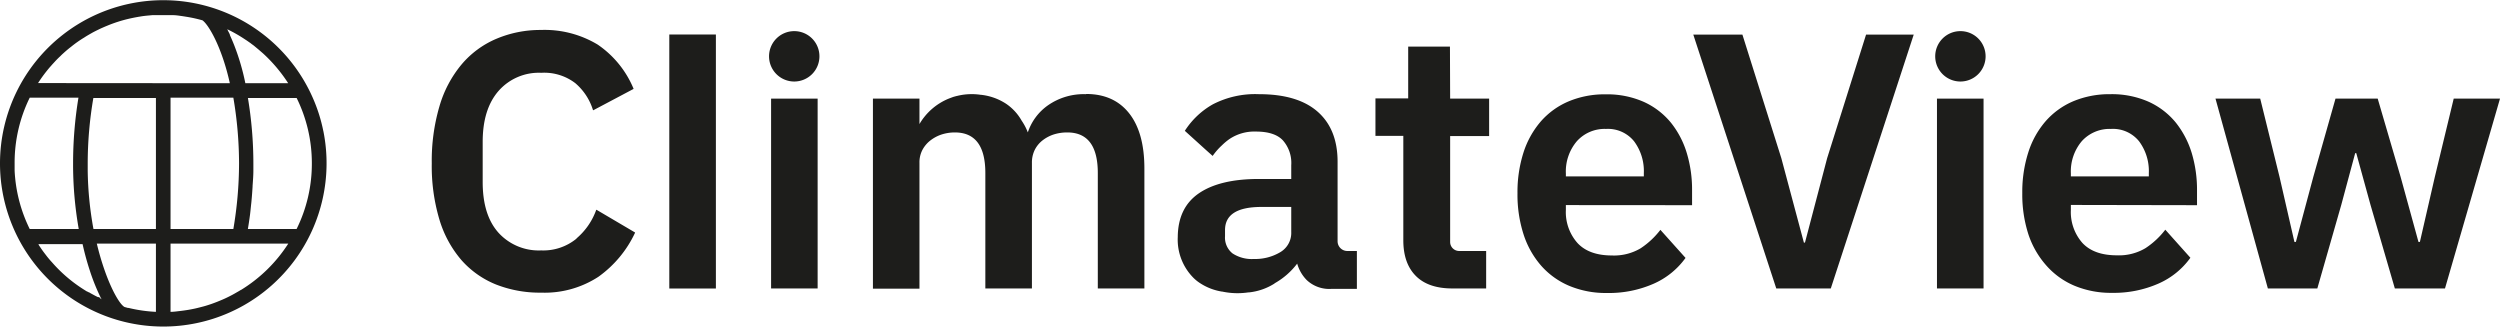
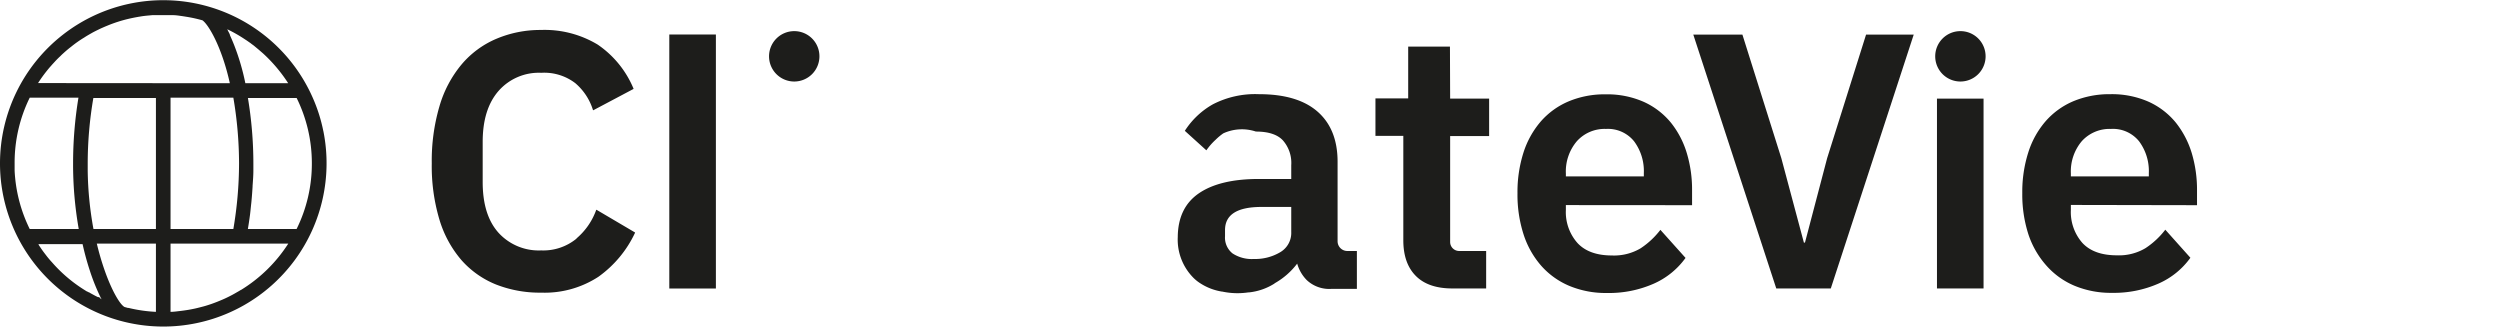
<svg xmlns="http://www.w3.org/2000/svg" viewBox="0 0 513.07 67.02" id="Layer_1">
  <defs>
    <style>.cls-1{fill:none;}.cls-2{clip-path:url(#clip-path);}.cls-3{fill:#1d1d1b;}</style>
    <clipPath id="clip-path">
      <rect height="67.02" width="513.07" class="cls-1" />
    </clipPath>
  </defs>
  <g class="cls-2">
    <path d="M66.36,26.92a32.74,32.74,0,0,0-2.18-6.87A33.51,33.51,0,0,0,0,33.5H0v0a33.51,33.51,0,1,0,66.36-6.61M46.63,6a29.1,29.1,0,0,1,3.68,2.1c.3.19.59.39.88.6a3.91,3.91,0,0,1,.41.3l.41.3.07.05,1,.83.9.78a31.19,31.19,0,0,1,5.16,6.11H50.35a47,47,0,0,0-2.3-7.83l-.21-.52-.27-.64c-.13-.31-.27-.6-.4-.91a.08.08,0,0,1,0,0,.54.54,0,0,1,0-.11l-.51-1,0,0V6M49.06,33.5h0v0A80.72,80.72,0,0,1,47.89,47H35V20.05H47.89A80.84,80.84,0,0,1,49.06,33.5M3,35c0-.48,0-1,0-1.44v0H3A30.21,30.21,0,0,1,6.1,20.05h10A82.94,82.94,0,0,0,15,33.5h0v0A76.34,76.34,0,0,0,16.16,47H6.1A30.32,30.32,0,0,1,3,35M20.58,61.14h0a3.59,3.59,0,0,1-.34-.17l-.1,0h-.06l0,0-.54-.27-.7-.38a6.05,6.05,0,0,1-.55-.32l-.05,0h0l0,0a1.64,1.64,0,0,1-.29-.16l-.07,0c-.29-.17-.57-.35-.85-.53a29.49,29.49,0,0,1-6.43-5.56q-.16-.16-.3-.33c-.23-.26-.44-.52-.65-.78l-.62-.81c-.4-.53-.77-1.08-1.13-1.64h.05l-.05-.08h9.05c.42,1.89.92,3.71,1.49,5.44a41.71,41.71,0,0,0,2.39,5.86h0a0,0,0,0,0,0,0l-.18-.09M32,64h0v0a29.85,29.85,0,0,1-5.63-.81l-.14,0L25.55,63c-1.21-.65-3.86-5.42-5.68-13H32Zm0-17H19.18A71,71,0,0,1,18,35c0-.48,0-.95,0-1.44v0h0a79.79,79.79,0,0,1,1.16-13.45H32ZM7.81,17.05a28,28,0,0,1,1.68-2.36c.22-.28.45-.56.68-.83.08-.1.17-.19.26-.29s.23-.27.35-.4l.58-.63c.24-.26.5-.52.77-.78l.3-.28c.14-.15.29-.29.44-.43l.29-.26c.3-.27.6-.53.91-.78.15-.13.31-.25.47-.37l0,0,0,0A23.36,23.36,0,0,1,17.29,7.7l0,0c.48-.32,1-.61,1.47-.88s1-.53,1.49-.77,1.22-.56,1.84-.81a28.46,28.46,0,0,1,4.22-1.36q1.19-.28,2.43-.48c.58-.1,1.17-.17,1.77-.22l.73-.07.74,0h.12c.44,0,.9,0,1.34,0h0c.35,0,.7,0,1,0l.53,0h.52c.69,0,1.37.13,2.06.22l1,.16a29.45,29.45,0,0,1,3,.68c1.2.83,3.95,5.36,5.62,12.91ZM49.45,59.49c-.26.16-.52.32-.8.47h0c-.6.36-1.22.69-1.85,1-.36.18-.73.35-1.1.51s-.74.31-1.11.46h0c-.46.18-.93.36-1.41.52s-.94.31-1.43.44-1,.26-1.46.37-1.07.23-1.6.32-1.22.19-1.85.26S35.62,64,35,64V50H59.16a30.41,30.41,0,0,1-9.71,9.51M64,33.51v0A30.2,30.2,0,0,1,60.87,47h-10c.17-1,.32-2,.45-3,.07-.56.12-1.12.18-1.68s.1-.85.13-1.28c.09-.92.15-1.86.21-2.78a.76.76,0,0,1,0-.15C51.92,37,52,36,52,35c0-.48,0-1,0-1.44v0h0a82.2,82.2,0,0,0-1.12-13.45h10A30.21,30.21,0,0,1,64,33.5Z" class="cls-3" />
    <path d="M118.28,49a10.72,10.72,0,0,1-7.21,2.39,11.16,11.16,0,0,1-8.76-3.62q-3.25-3.62-3.25-10.41V29.12q0-6.72,3.25-10.45a11,11,0,0,1,8.76-3.73,10.48,10.48,0,0,1,7,2.13,11.83,11.83,0,0,1,3.63,5.53.08.08,0,0,0,.11,0L130,18.26a.08.08,0,0,0,0-.11,20.41,20.41,0,0,0-7.34-9,21.12,21.12,0,0,0-11.66-3A23.12,23.12,0,0,0,101.78,8a19.07,19.07,0,0,0-7.08,5.26,23.68,23.68,0,0,0-4.52,8.58,39.71,39.71,0,0,0-1.57,11.69,38.28,38.28,0,0,0,1.57,11.53,22.72,22.72,0,0,0,4.52,8.32,18.84,18.84,0,0,0,7.08,5,24.56,24.56,0,0,0,9.29,1.68,20.2,20.2,0,0,0,11.73-3.25,23.12,23.12,0,0,0,7.51-9,.09.09,0,0,0,0-.11l-7.84-4.62a.08.08,0,0,0-.11,0,13.74,13.74,0,0,1-4,5.81" class="cls-3" />
    <rect height="52.13" width="9.56" y="7.08" x="137.36" class="cls-3" />
-     <rect height="38.96" width="9.55" y="20.24" x="158.25" class="cls-3" />
-     <path d="M222.88,19.33a12.81,12.81,0,0,0-7.8,2.28,11,11,0,0,0-4.14,5.56,11.79,11.79,0,0,0-1.27-2.41s0,0,0,0a10.3,10.3,0,0,0-3.2-3.47,11.66,11.66,0,0,0-5.11-1.83.12.12,0,0,0-.08,0,11.72,11.72,0,0,0-1.88-.14,12.14,12.14,0,0,0-2.91.35c-.3.06-.6.15-.88.23l-.83.31a12.39,12.39,0,0,0-6.08,5.25V20.24h-9.55v39h9.55V33.44a5.49,5.49,0,0,1,.63-2.72A6.07,6.07,0,0,1,191,28.78a7.68,7.68,0,0,1,2.31-1.2,8.92,8.92,0,0,1,2.65-.4q6.27,0,6.26,8.36V59.2h9.56V33.44a5.83,5.83,0,0,1,.6-2.72A5.72,5.72,0,0,1,214,28.78a7.5,7.5,0,0,1,2.3-1.2,9.22,9.22,0,0,1,2.74-.4q6.27,0,6.26,8.36V59.2h9.56V34.57q0-7.32-3.1-11.28c-2.06-2.63-5-4-8.85-4" class="cls-3" />
    <path d="M297.57,9.57H289V20.2l-6.72,0v7.69H288V49.3c0,3.18.86,5.61,2.57,7.33s4.22,2.57,7.5,2.57H305V51.51h-5.54a1.85,1.85,0,0,1-1.85-1.85V27.93h8V20.24h-8Z" class="cls-3" />
    <path d="M347.26,42.11V39a25.84,25.84,0,0,0-1.08-7.57,18.46,18.46,0,0,0-3.25-6.24,15.42,15.42,0,0,0-5.53-4.26,18.59,18.59,0,0,0-7.9-1.57,19.06,19.06,0,0,0-7.61,1.46,15.68,15.68,0,0,0-5.68,4.11,18.31,18.31,0,0,0-3.55,6.38,26.65,26.65,0,0,0-1.23,8.36,26.59,26.59,0,0,0,1.26,8.47,18.29,18.29,0,0,0,3.63,6.42,15.94,15.94,0,0,0,5.75,4.11,19.46,19.46,0,0,0,7.72,1.46,22.78,22.78,0,0,0,9.6-1.91,16,16,0,0,0,6.53-5.29l-5.16-5.76a16.68,16.68,0,0,1-4.06,3.79,10.67,10.67,0,0,1-5.87,1.47c-3.12,0-5.49-.84-7.08-2.55a9.55,9.55,0,0,1-2.39-6.79v-1Zm-25.9-6.5A9.59,9.59,0,0,1,323.6,29a7.64,7.64,0,0,1,6-2.54A6.88,6.88,0,0,1,335.36,29a10.24,10.24,0,0,1,2,6.53v.67h-16Z" class="cls-3" />
    <polygon points="374.98 32.47 370.43 49.79 370.21 49.79 365.58 32.47 357.59 7.1 347.51 7.1 364.54 59.2 375.73 59.2 392.75 7.1 382.97 7.1 374.98 32.47" class="cls-3" />
    <path d="M450.89,42.11V39a26.18,26.18,0,0,0-1.08-7.57,18.82,18.82,0,0,0-3.25-6.24A15.42,15.42,0,0,0,441,20.9a18.65,18.65,0,0,0-7.92-1.57,19.19,19.19,0,0,0-7.61,1.46,15.72,15.72,0,0,0-5.67,4.11,18.14,18.14,0,0,0-3.54,6.38,26.65,26.65,0,0,0-1.23,8.36,26.59,26.59,0,0,0,1.26,8.47A18.29,18.29,0,0,0,420,54.53a15.9,15.9,0,0,0,5.74,4.11,19.44,19.44,0,0,0,7.73,1.46A22.73,22.73,0,0,0,443,58.19a15.92,15.92,0,0,0,6.53-5.29l-5.15-5.76a16.54,16.54,0,0,1-4.07,3.79,10.63,10.63,0,0,1-5.86,1.47c-3.13,0-5.5-.84-7.09-2.55A9.59,9.59,0,0,1,425,43.06v-1ZM425,35.61A9.63,9.63,0,0,1,427.22,29a7.68,7.68,0,0,1,6-2.54A6.88,6.88,0,0,1,439,29a10.24,10.24,0,0,1,2,6.53v.67H425Z" class="cls-3" />
-     <polygon points="503.57 20.24 499.7 36.29 496.63 49.65 496.34 49.65 492.67 36.29 487.97 20.24 479.31 20.24 474.76 36.29 471.18 49.65 470.88 49.65 467.82 36.29 463.86 20.24 454.68 20.24 465.43 59.2 475.58 59.2 480.5 42.03 483.35 31.43 483.57 31.43 486.49 42.03 491.49 59.2 501.78 59.2 513.07 20.24 503.57 20.24" class="cls-3" />
-     <path d="M276.51,51.51a2,2,0,0,1-2-2V33.2c0-4.48-1.38-7.9-4.11-10.29s-6.74-3.58-12-3.58a18.88,18.88,0,0,0-9.49,2.08,16.4,16.4,0,0,0-5.75,5.44l4.42,4L248.87,32a13.27,13.27,0,0,1,1.91-2.18,12.08,12.08,0,0,1,1.56-1.3A9.16,9.16,0,0,1,257.75,27c2.54,0,4.38.59,5.52,1.79A7,7,0,0,1,265,33.9v2.83h-6.65q-8,0-12.3,2.94t-4.34,9A11.13,11.13,0,0,0,244.91,57a8.21,8.21,0,0,0,1.47,1.17,11.5,11.5,0,0,0,4.38,1.67c.17,0,.35.07.54.09a14.46,14.46,0,0,0,2.66.24,14.74,14.74,0,0,0,2.21-.16l.14,0a12.12,12.12,0,0,0,5.17-1.77l.18-.14a15.1,15.1,0,0,0,4.56-4,7.84,7.84,0,0,0,1.94,3.36,6.73,6.73,0,0,0,5,1.83h5.31V51.51ZM265,47.6a4.58,4.58,0,0,1-2.23,4.14,10.06,10.06,0,0,1-5.46,1.41A7.19,7.19,0,0,1,252.94,52a4.14,4.14,0,0,1-1.53-3.53V47.22q0-4.74,7.46-4.75H265Z" class="cls-3" />
+     <path d="M276.51,51.51a2,2,0,0,1-2-2V33.2c0-4.48-1.38-7.9-4.11-10.29s-6.74-3.58-12-3.58a18.88,18.88,0,0,0-9.49,2.08,16.4,16.4,0,0,0-5.75,5.44l4.42,4a13.27,13.27,0,0,1,1.91-2.18,12.08,12.08,0,0,1,1.56-1.3A9.16,9.16,0,0,1,257.75,27c2.54,0,4.38.59,5.52,1.79A7,7,0,0,1,265,33.9v2.83h-6.65q-8,0-12.3,2.94t-4.34,9A11.13,11.13,0,0,0,244.91,57a8.21,8.21,0,0,0,1.47,1.17,11.5,11.5,0,0,0,4.38,1.67c.17,0,.35.07.54.09a14.46,14.46,0,0,0,2.66.24,14.74,14.74,0,0,0,2.21-.16l.14,0a12.12,12.12,0,0,0,5.17-1.77l.18-.14a15.1,15.1,0,0,0,4.56-4,7.84,7.84,0,0,0,1.94,3.36,6.73,6.73,0,0,0,5,1.83h5.31V51.51ZM265,47.6a4.58,4.58,0,0,1-2.23,4.14,10.06,10.06,0,0,1-5.46,1.41A7.19,7.19,0,0,1,252.94,52a4.14,4.14,0,0,1-1.53-3.53V47.22q0-4.74,7.46-4.75H265Z" class="cls-3" />
    <path d="M163,6.39a5.17,5.17,0,1,0,5.17,5.17A5.16,5.16,0,0,0,163,6.39" class="cls-3" />
    <rect height="38.96" width="9.56" y="20.24" x="397.52" class="cls-3" />
    <path d="M402.33,6.39a5.17,5.17,0,1,0,5.17,5.17,5.16,5.16,0,0,0-5.17-5.17" class="cls-3" />
  </g>
</svg>